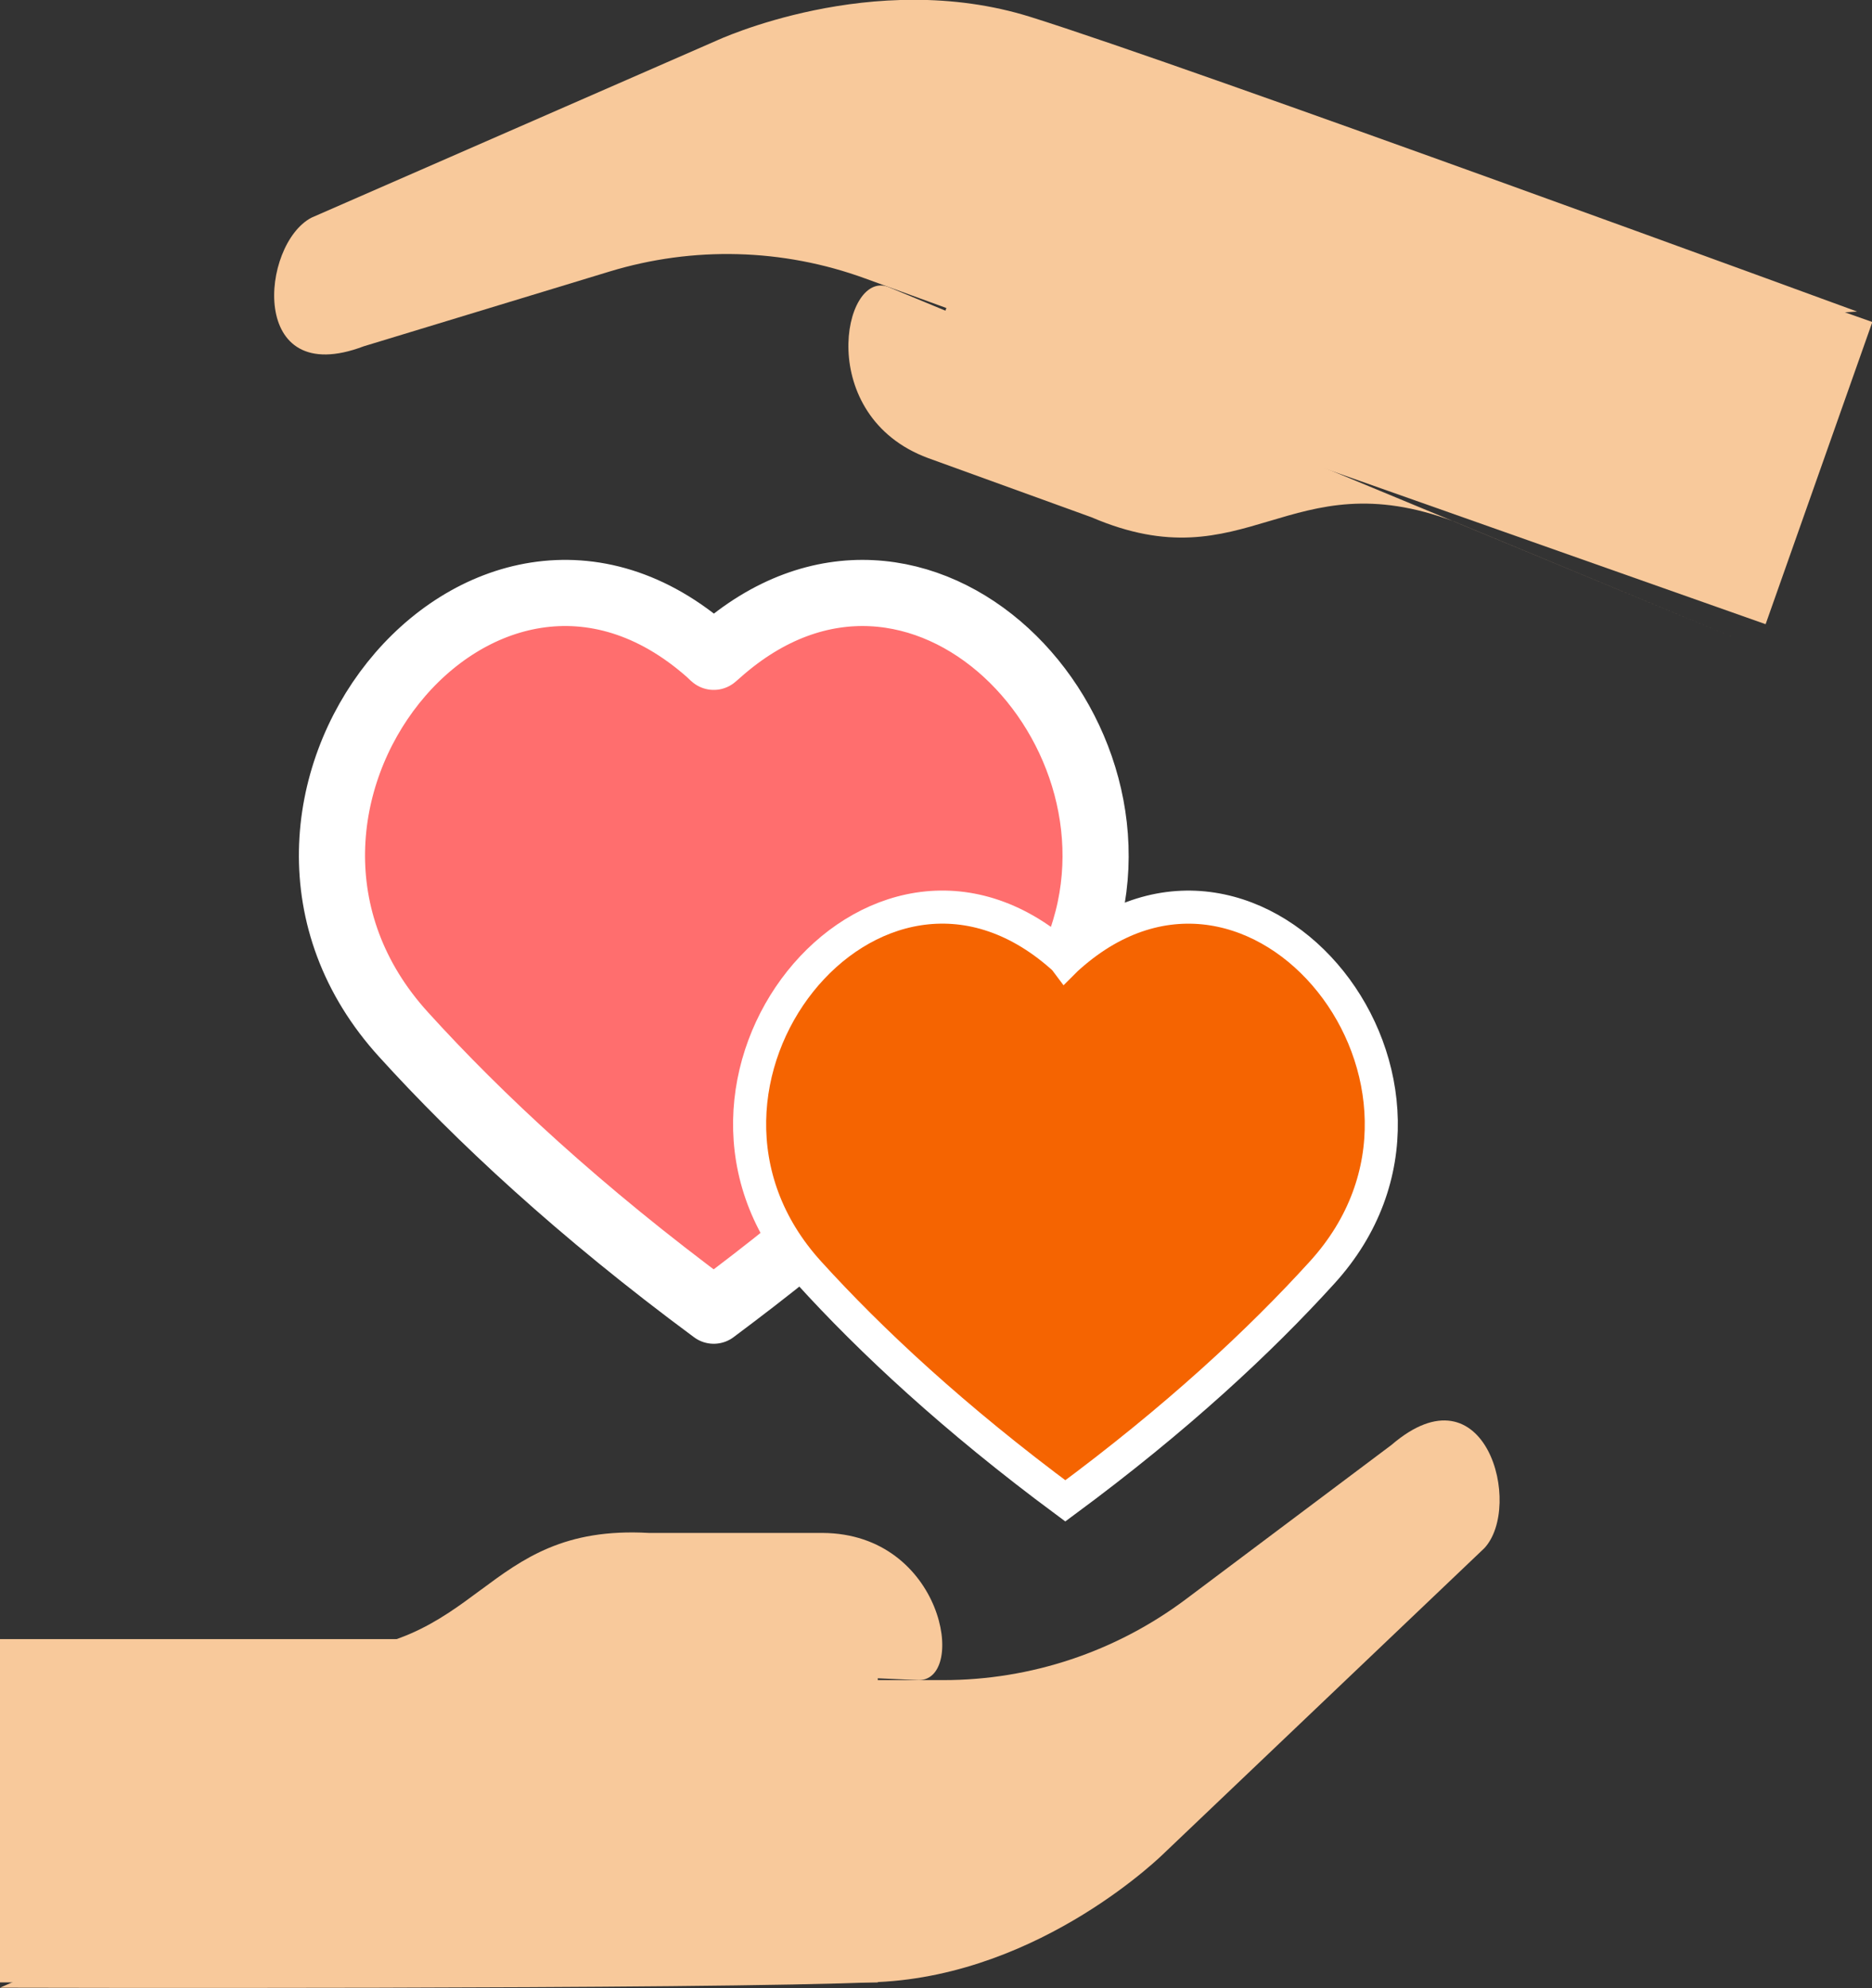
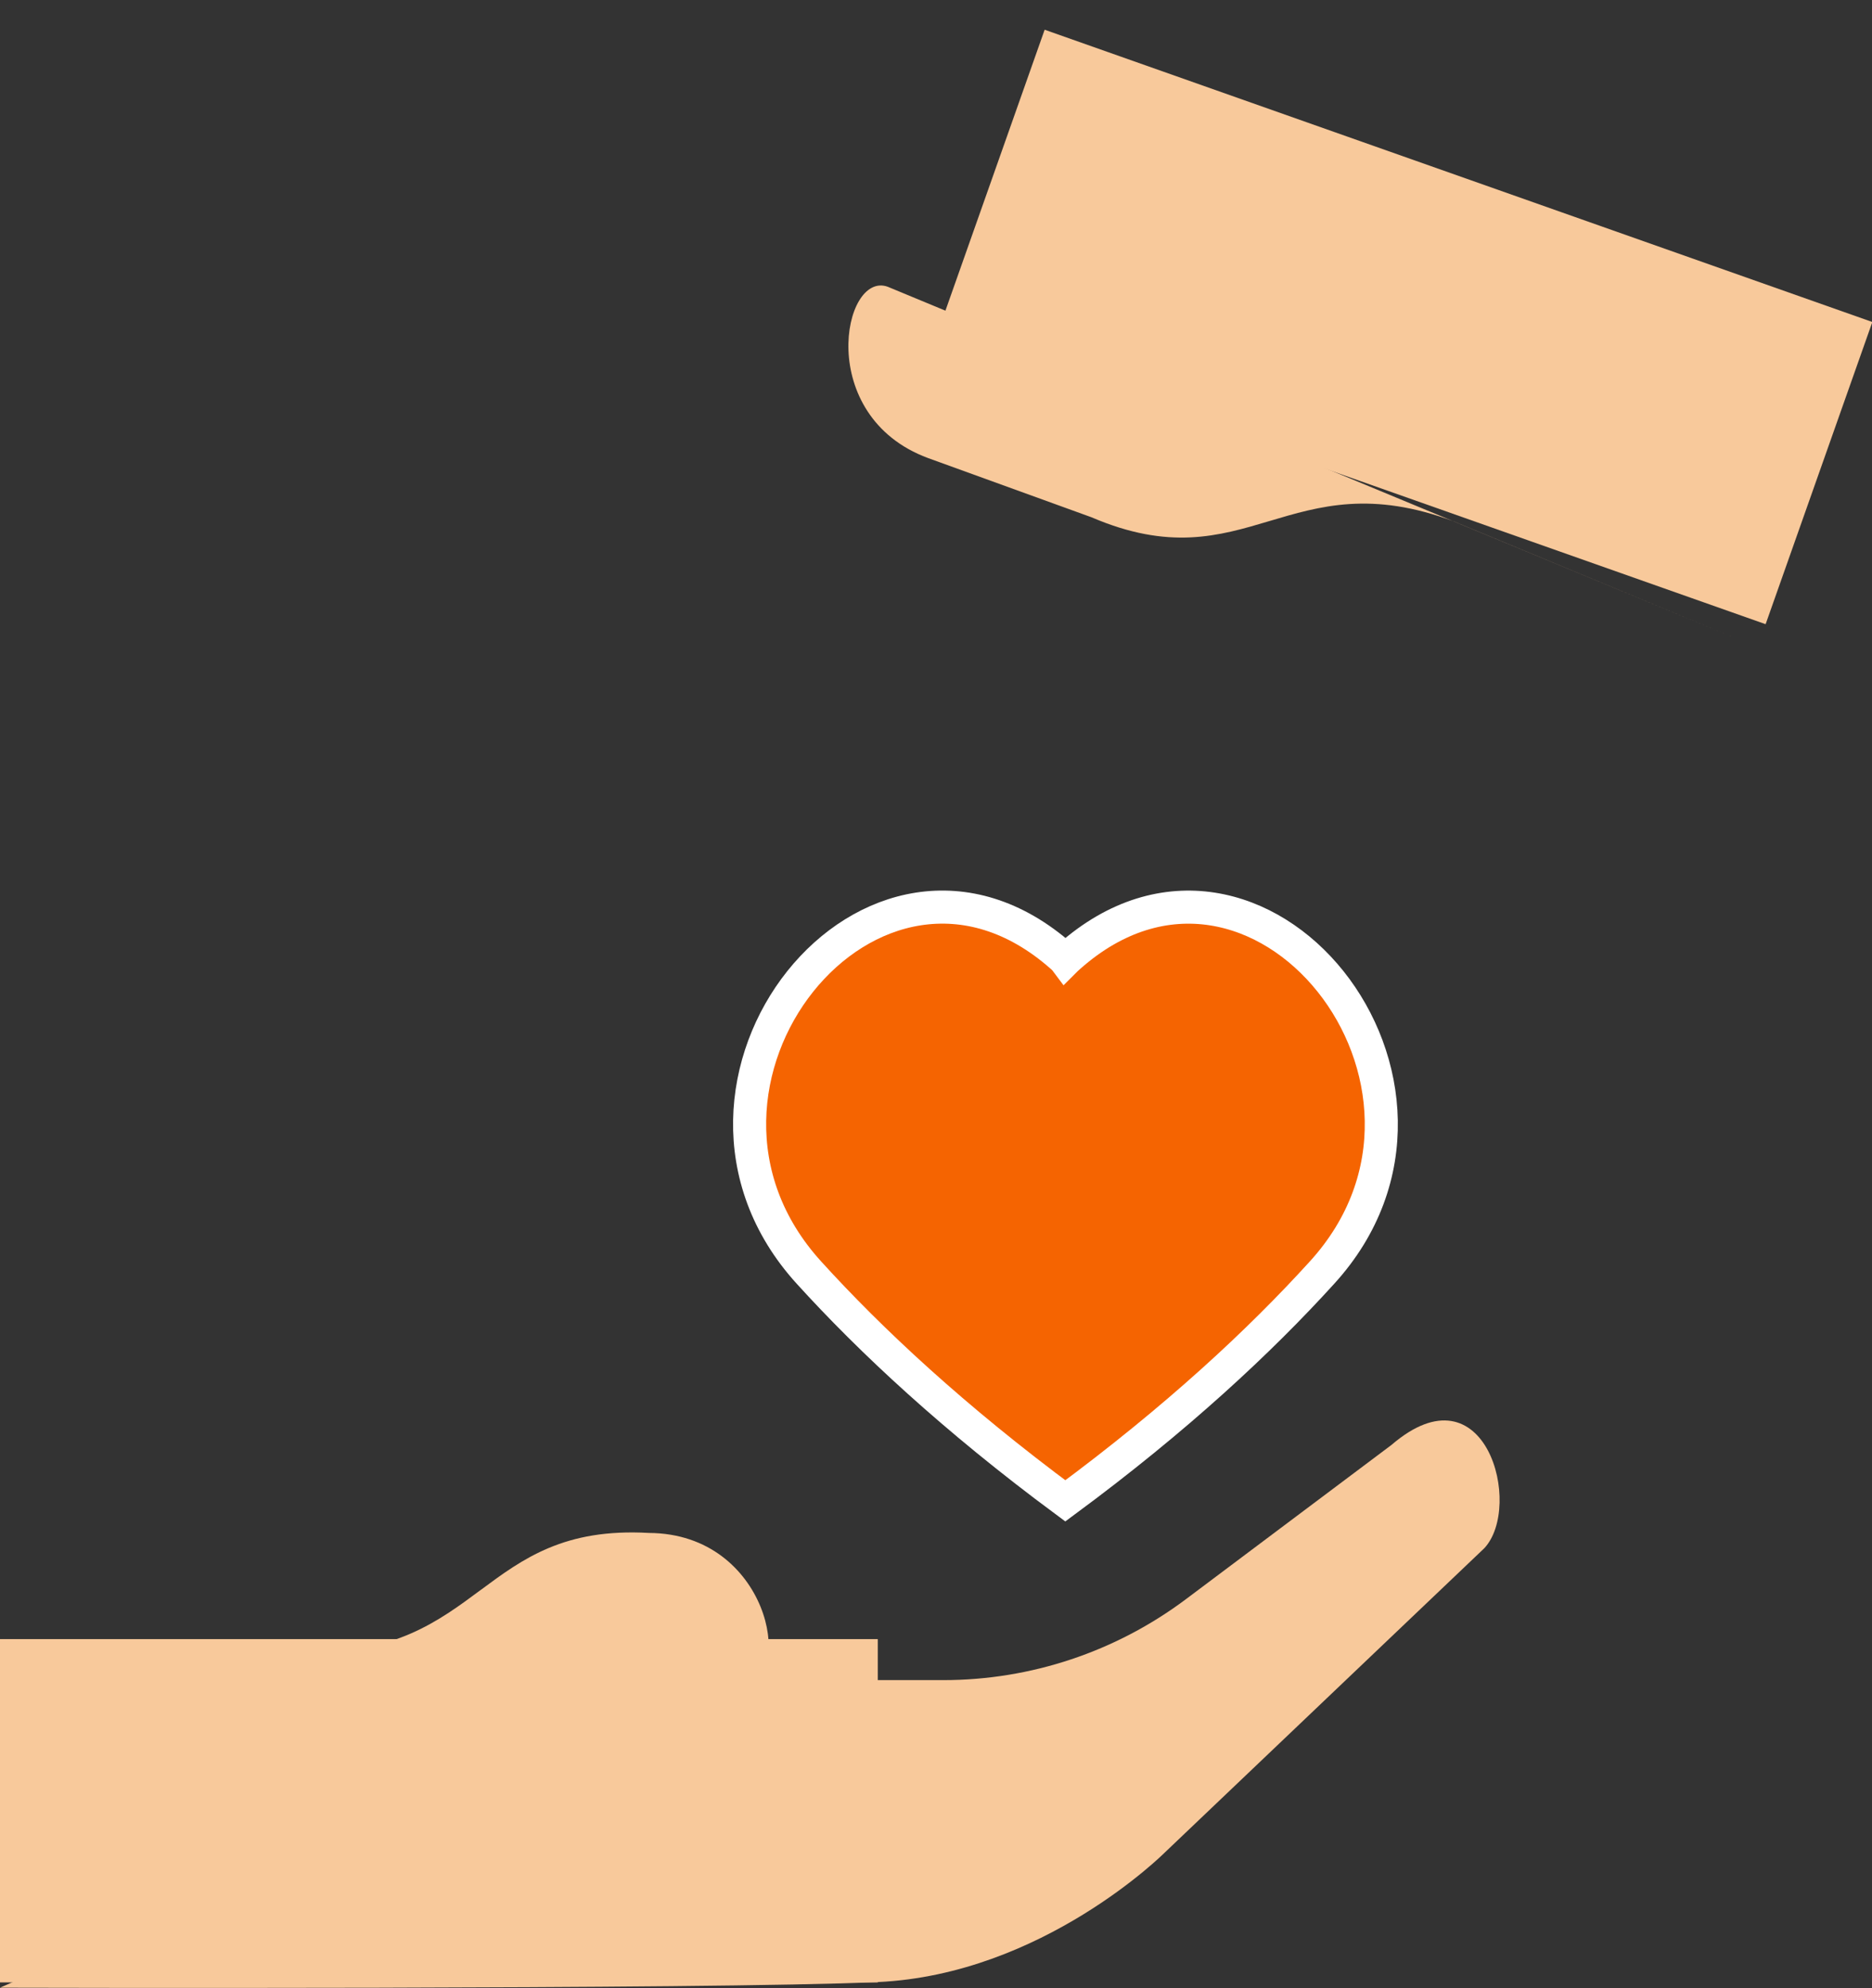
<svg xmlns="http://www.w3.org/2000/svg" id="_レイヤー_1" data-name="レイヤー 1" viewBox="0 0 56.6 60.11">
  <rect x="0" y="0" width="56.6" height="60.11" fill="#333333" stroke="none" />
  <defs>
    <style>      .cls-1 {        fill: #ff6e6e;        stroke-linecap: round;        stroke-linejoin: round;        stroke-width: 2px;      }      .cls-1, .cls-2 {        stroke: #fff;      }      .cls-3 {        fill: #f8c99b;      }      .cls-2 {        fill: #f56401;        stroke-miterlimit: 10;      }    </style>
  </defs>
-   <path class="cls-1" d="M23.93,37.81c-.74.6-1.52,1.2-2.35,1.82-4.07-3.01-7.11-5.85-9.37-8.34-6.27-6.87,2.34-17.66,9.23-11.56.09.09.14.13.14.13,0,0,.05-.04.15-.13,6.07-5.38,13.48,2.38,10.85,9" />
  <g>
    <path class="cls-3" d="M0,60.1s21.55.06,26.54-.17c4.99-.23,8.67-3.91,8.67-3.91l9.67-9.21c1.18-1.27.04-5.57-2.81-3.12l-6.21,4.66c-2.12,1.59-4.69,2.45-7.34,2.45h-7.28" />
-     <path class="cls-3" d="M0,49.56l9.27.41c5.35.06,5.24-3.91,10.35-3.62h5.25c3.66.02,4.37,4.45,2.91,4.45" />
+     <path class="cls-3" d="M0,49.56l9.27.41c5.35.06,5.24-3.91,10.35-3.62c3.66.02,4.37,4.45,2.91,4.45" />
  </g>
  <g>
-     <path class="cls-3" d="M56.15,9.42S35.92,2,31.15.51c-4.77-1.49-9.49.72-9.49.72l-12.24,5.35c-1.54.8-1.93,5.22,1.58,3.89l7.43-2.26c2.53-.77,5.24-.7,7.73.21l6.84,2.49" />
    <path class="cls-3" d="M52.55,19.33l-8.58-3.56c-5.01-1.88-6.26,1.89-10.97-.13l-4.94-1.79c-3.43-1.27-2.58-5.67-1.22-5.18" />
  </g>
  <path class="cls-2" d="M39.97,38.48c-1.87,2.06-4.39,4.41-7.76,6.9-3.36-2.49-5.88-4.84-7.75-6.9-5.18-5.69,1.93-14.61,7.64-9.56.08.07.11.11.11.11,0,0,.04-.04.12-.11,5.7-5.05,12.82,3.88,7.64,9.56Z" />
  <rect class="cls-3" y="49.56" width="26.54" height="10.38" />
  <rect class="cls-3" x="29.21" y="5.04" width="26.54" height="9.69" transform="translate(5.72 -13.58) rotate(19.45)" />
</svg>